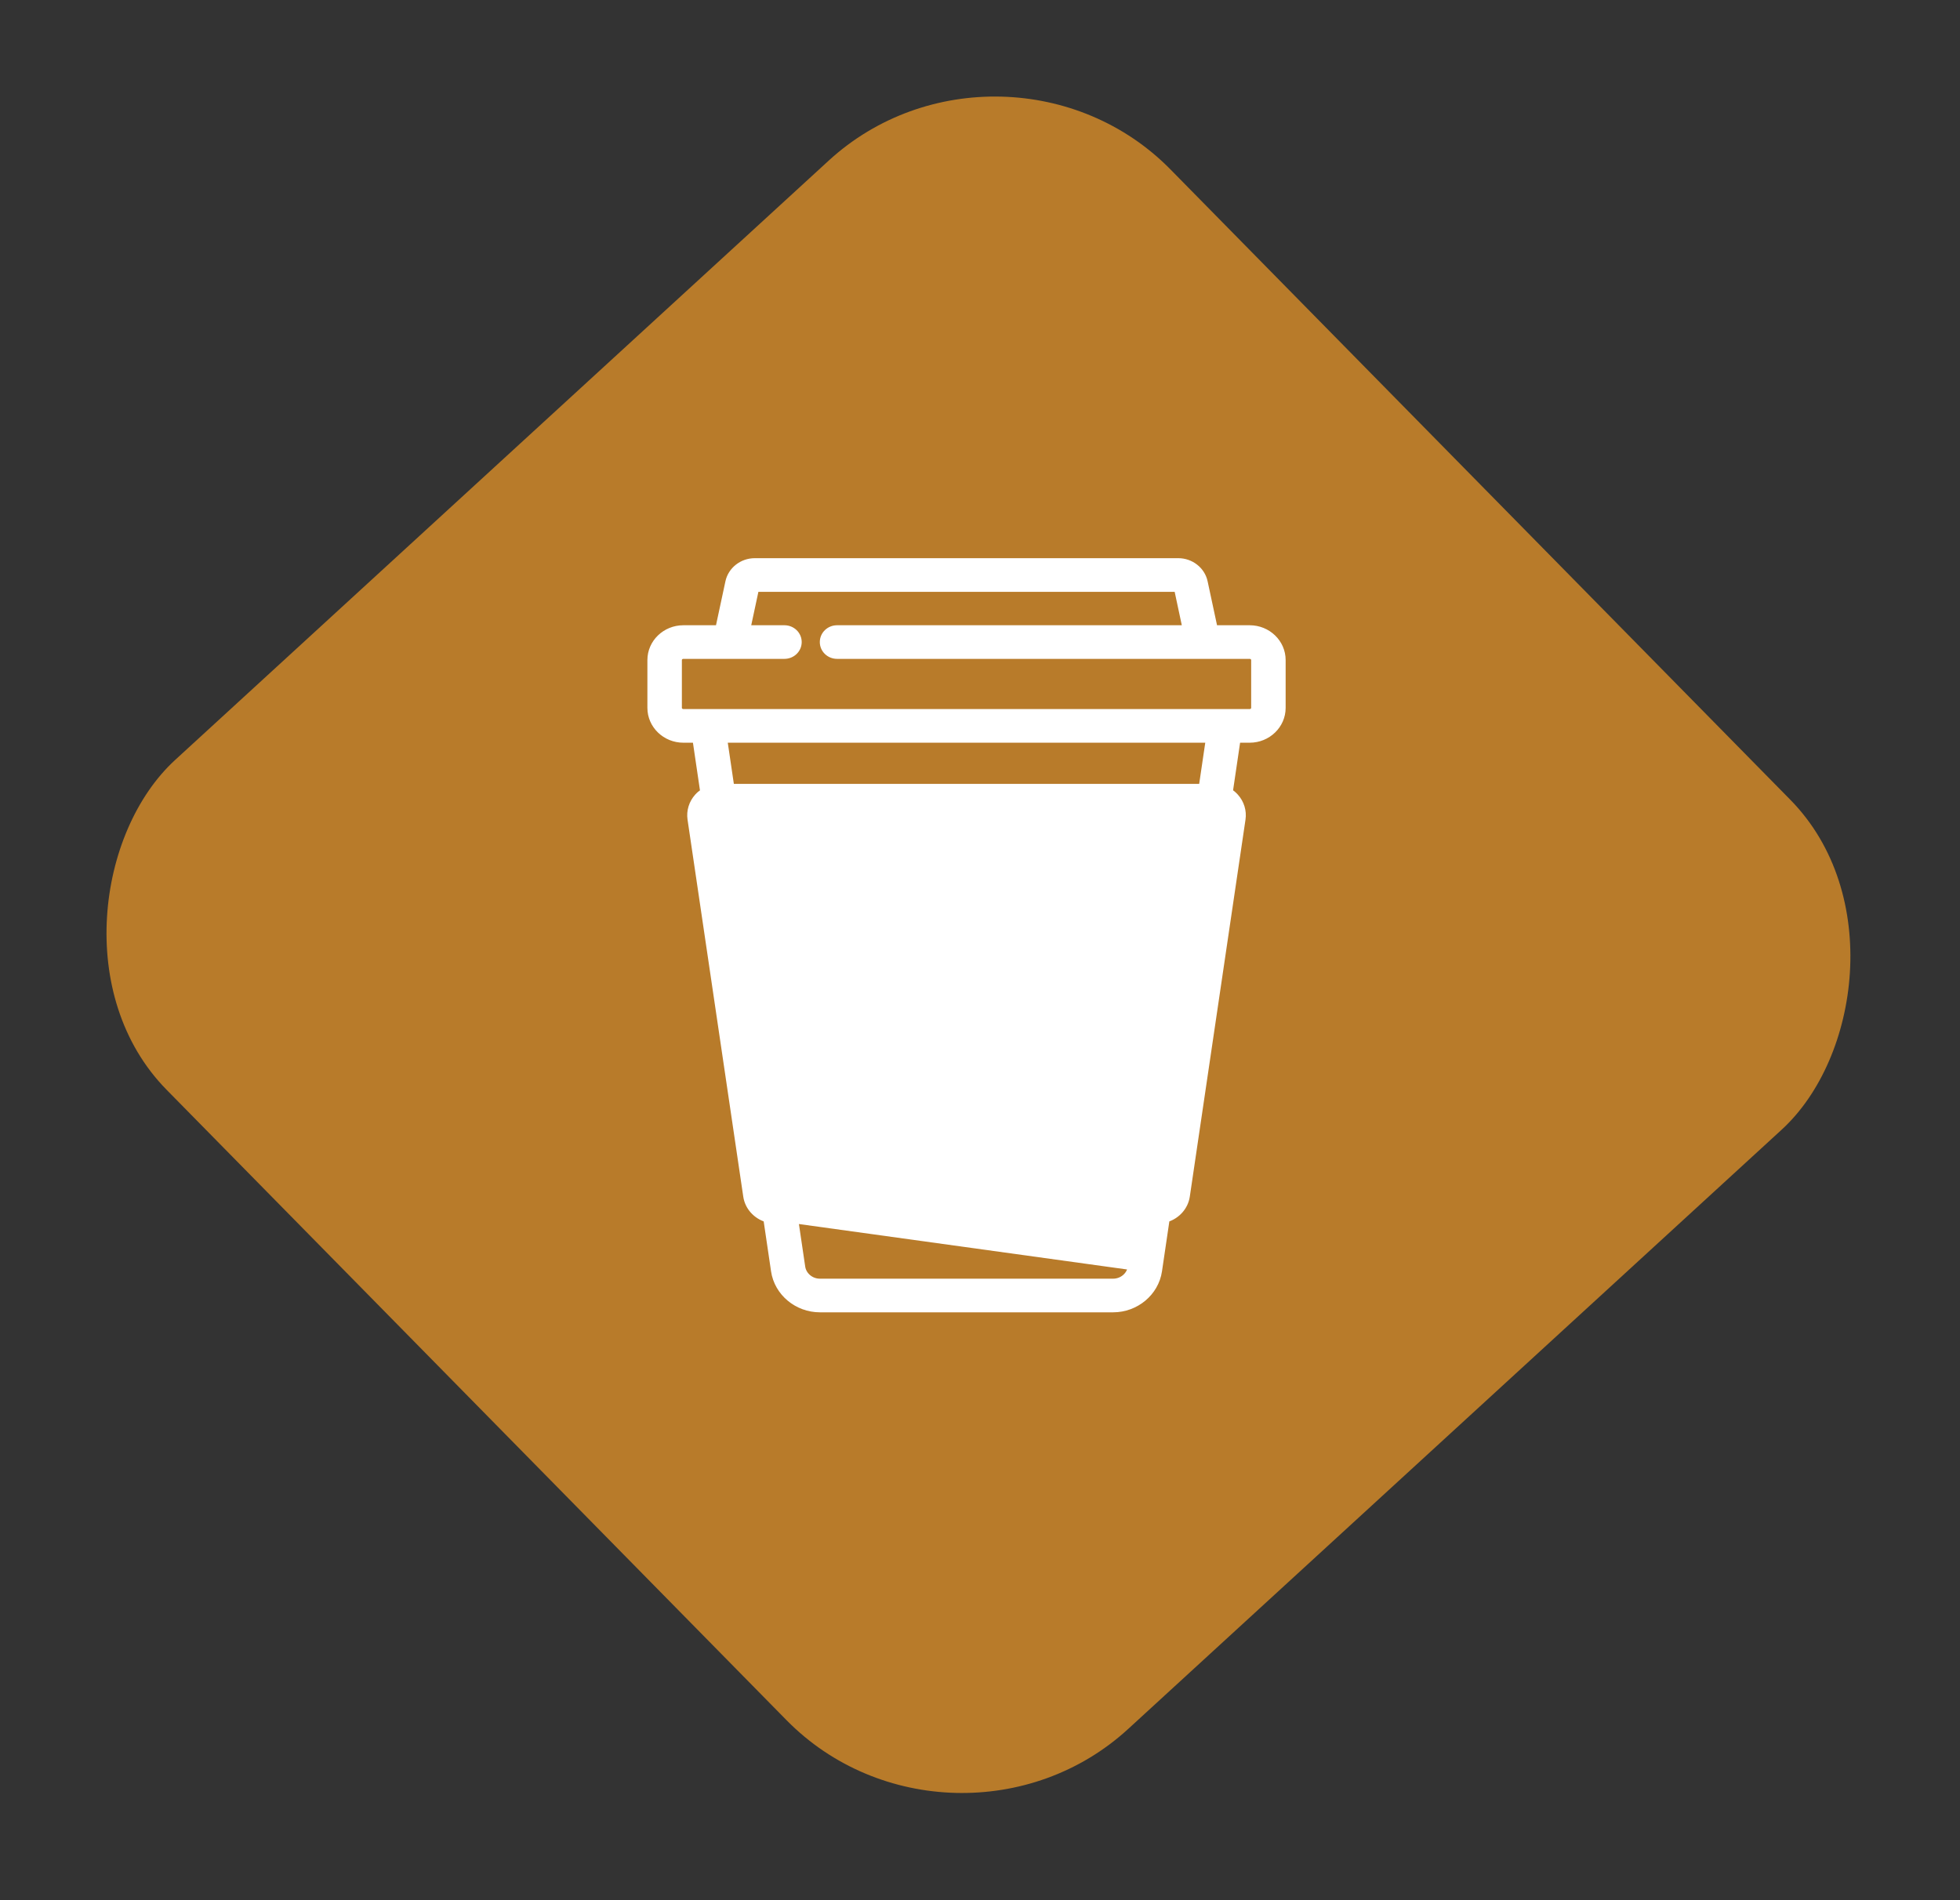
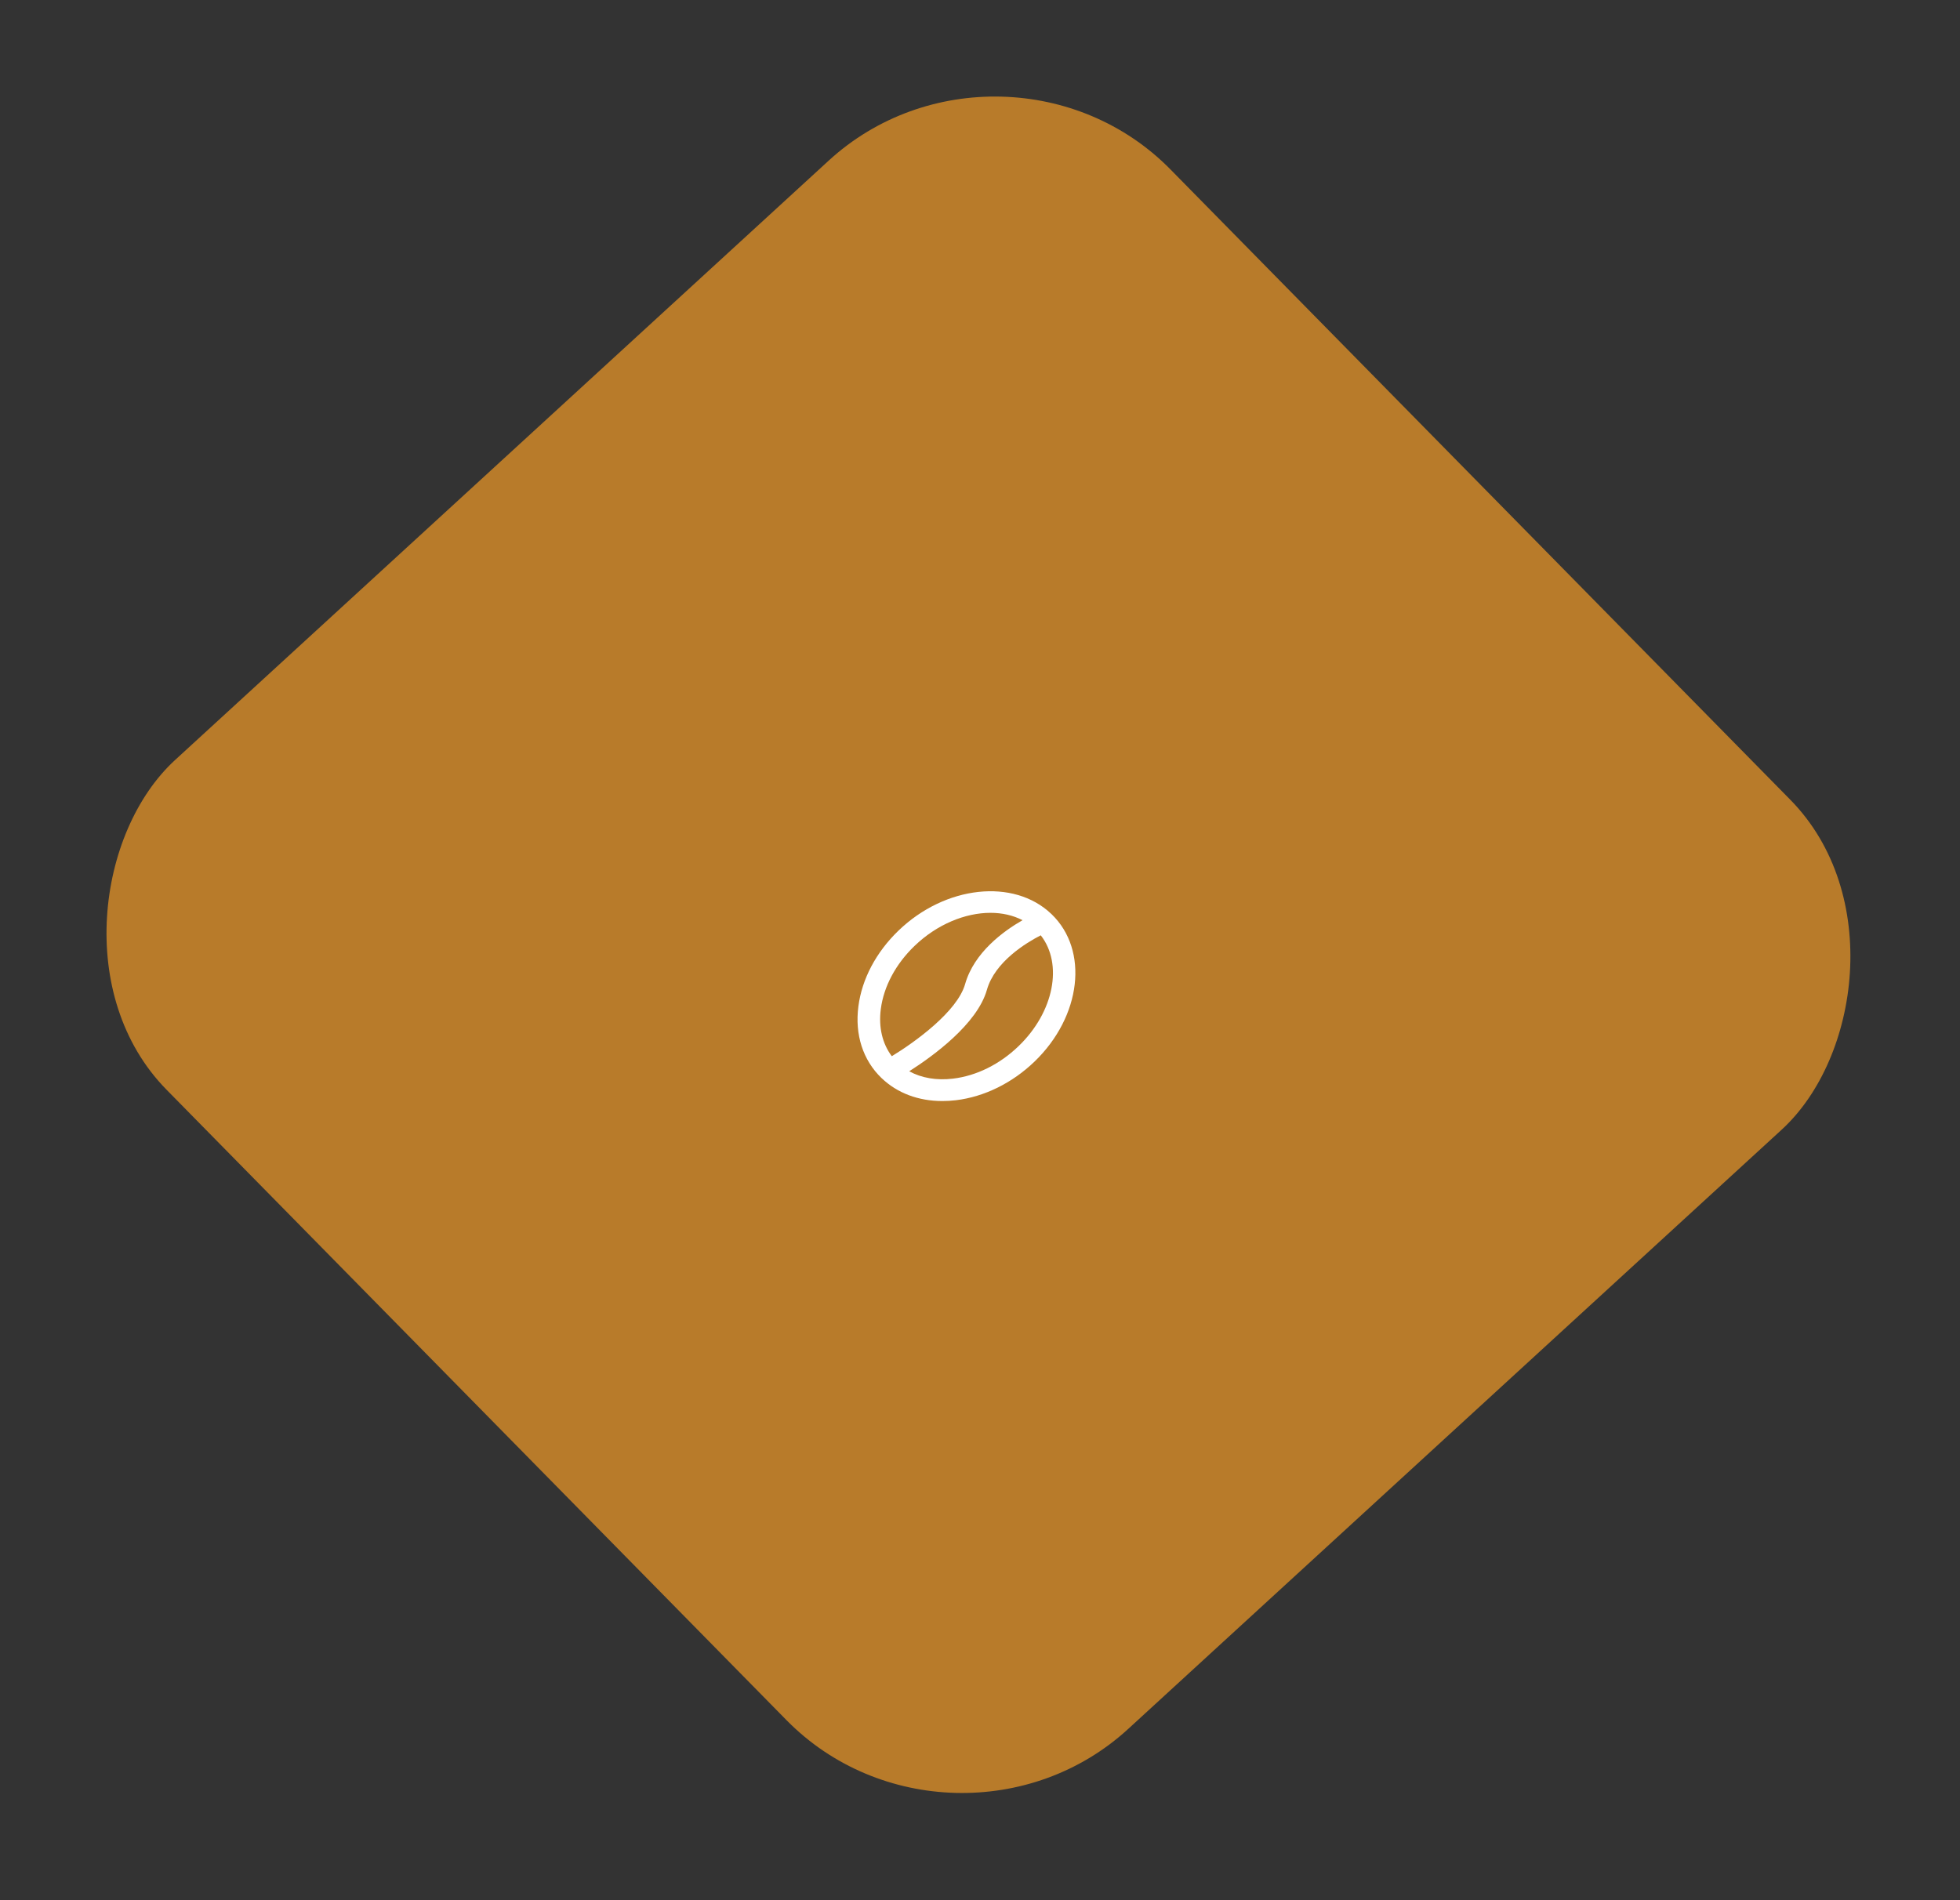
<svg xmlns="http://www.w3.org/2000/svg" width="66" height="64" viewBox="0 0 66 64" fill="none">
  <rect x="0" y="0" width="66" height="64" fill="#333333" stroke="none" />
  <rect width="45.777" height="45.861" rx="8" transform="matrix(0.701 0.713 -0.737 0.676 33.803 0)" fill="#B87B2A" />
-   <path d="M39.014 40.156L40.89 27.461C40.891 27.456 40.89 27.454 40.889 27.452L39.014 40.156ZM39.014 40.156C39.013 40.164 39.003 40.176 38.987 40.176M39.014 40.156L38.987 40.176M38.987 40.176H35.345M38.987 40.176H35.345M35.345 40.176C35.083 40.176 34.865 40.381 34.865 40.642M35.345 40.176L34.865 40.642M34.865 40.642C34.865 40.904 35.083 41.109 35.345 41.109M34.865 40.642L35.345 41.109M35.345 41.109H38.309M35.345 41.109H38.309M38.309 41.109L38.078 42.673M38.309 41.109L38.078 42.673M38.078 42.673C38.078 42.673 38.078 42.673 38.078 42.673C38.036 42.952 37.783 43.167 37.483 43.167H27.609C27.309 43.167 27.056 42.952 27.015 42.673C27.015 42.673 27.015 42.673 27.015 42.673L26.784 41.109M38.078 42.673L26.784 41.109M26.784 41.109H33.574C33.836 41.109 34.055 40.904 34.055 40.642C34.055 40.381 33.836 40.176 33.574 40.176H26.105C26.089 40.176 26.079 40.164 26.078 40.156L24.202 27.461C24.202 27.456 24.202 27.454 24.203 27.452C24.204 27.449 24.206 27.446 24.208 27.445L24.133 27.378M26.784 41.109L40.85 27.435H24.242C24.238 27.436 24.232 27.436 24.227 27.436L24.223 27.336M24.133 27.378C24.147 27.363 24.177 27.339 24.223 27.336M24.133 27.378L24.207 27.445C24.208 27.444 24.21 27.442 24.214 27.44C24.217 27.438 24.221 27.436 24.228 27.436L24.223 27.336M24.133 27.378C24.119 27.393 24.096 27.427 24.103 27.476L25.979 40.17C25.988 40.231 26.042 40.276 26.105 40.276H33.574C33.785 40.276 33.955 40.44 33.955 40.642C33.955 40.845 33.785 41.009 33.574 41.009L24.238 27.335C24.233 27.336 24.228 27.336 24.223 27.336M40.567 19.601L40.567 19.6C40.48 19.192 40.104 18.9 39.678 18.9H25.415C24.988 18.9 24.612 19.192 24.525 19.601C24.525 19.601 24.525 19.601 24.525 19.601L24.191 21.159H23.01C22.402 21.159 21.9 21.636 21.9 22.232V23.841C21.9 24.436 22.401 24.915 23.01 24.915H23.42L23.678 26.665C23.608 26.711 23.542 26.766 23.484 26.83L23.484 26.83C23.296 27.04 23.21 27.318 23.251 27.593L23.251 27.593L25.127 40.288C25.127 40.288 25.127 40.288 25.127 40.288C25.181 40.659 25.456 40.954 25.806 41.063L26.063 42.806L26.063 42.806C26.173 43.547 26.839 44.1 27.609 44.1H37.484C38.253 44.1 38.919 43.547 39.029 42.806L39.029 42.806L39.286 41.063C39.637 40.954 39.911 40.659 39.966 40.288L41.841 27.593L41.841 27.593C41.882 27.318 41.797 27.04 41.608 26.83L41.608 26.83C41.55 26.766 41.485 26.711 41.414 26.665L41.672 24.915H42.082C42.691 24.915 43.192 24.436 43.192 23.841V22.232V22.232C43.192 21.636 42.691 21.159 42.082 21.159H40.901L40.567 19.601ZM40.865 27.436C40.871 27.436 40.875 27.438 40.878 27.44C40.879 27.441 40.88 27.441 40.881 27.442L40.865 27.436ZM24.391 24.915H40.701L40.467 26.502H24.625L24.391 24.915ZM42.231 23.841C42.231 23.915 42.168 23.981 42.082 23.981H23.01C22.925 23.981 22.861 23.915 22.861 23.841V22.232C22.861 22.158 22.925 22.091 23.01 22.091H26.416C26.677 22.091 26.896 21.886 26.896 21.625C26.896 21.364 26.677 21.159 26.416 21.159H25.173L25.457 19.833H39.636L39.919 21.159H28.186C27.924 21.159 27.706 21.364 27.706 21.625C27.706 21.886 27.924 22.091 28.186 22.091H42.082C42.168 22.091 42.231 22.158 42.231 22.232V23.841Z" fill="white" stroke="white" stroke-width="0.2" />
  <mask id="path-3-outside-1" maskUnits="userSpaceOnUse" x="27.876" y="29.018" width="9" height="9" fill="black">
-     <rect fill="white" x="27.876" y="29.018" width="9" height="9" />
    <path d="M35.408 30.788C35.406 30.786 35.403 30.784 35.4 30.781C34.136 29.575 31.831 29.825 30.256 31.343C29.503 32.068 29.023 32.974 28.905 33.895C28.781 34.849 29.058 35.706 29.682 36.308C29.682 36.308 29.682 36.308 29.683 36.308C29.684 36.309 29.684 36.31 29.686 36.311C30.213 36.817 30.927 37.084 31.732 37.084C31.881 37.084 32.033 37.075 32.187 37.057C33.143 36.942 34.083 36.48 34.836 35.755C36.415 34.233 36.673 32.006 35.41 30.79C35.41 30.789 35.409 30.789 35.408 30.788ZM29.66 33.985C29.758 33.226 30.161 32.471 30.794 31.861C31.553 31.13 32.503 30.745 33.353 30.745C33.743 30.745 34.112 30.827 34.432 30.993C33.793 31.359 32.801 32.078 32.499 33.144C32.236 34.071 30.812 35.098 30.03 35.574C29.712 35.152 29.58 34.599 29.66 33.985ZM34.298 35.236C33.664 35.847 32.882 36.235 32.093 36.329C31.537 36.396 31.028 36.308 30.617 36.081C31.401 35.582 32.904 34.498 33.233 33.337C33.502 32.389 34.562 31.75 35.046 31.502C35.8 32.468 35.496 34.082 34.298 35.236Z" />
  </mask>
  <path d="M35.408 30.788C35.406 30.786 35.403 30.784 35.4 30.781C34.136 29.575 31.831 29.825 30.256 31.343C29.503 32.068 29.023 32.974 28.905 33.895C28.781 34.849 29.058 35.706 29.682 36.308C29.682 36.308 29.682 36.308 29.683 36.308C29.684 36.309 29.684 36.31 29.686 36.311C30.213 36.817 30.927 37.084 31.732 37.084C31.881 37.084 32.033 37.075 32.187 37.057C33.143 36.942 34.083 36.48 34.836 35.755C36.415 34.233 36.673 32.006 35.41 30.79C35.41 30.789 35.409 30.789 35.408 30.788ZM29.66 33.985C29.758 33.226 30.161 32.471 30.794 31.861C31.553 31.13 32.503 30.745 33.353 30.745C33.743 30.745 34.112 30.827 34.432 30.993C33.793 31.359 32.801 32.078 32.499 33.144C32.236 34.071 30.812 35.098 30.03 35.574C29.712 35.152 29.58 34.599 29.66 33.985ZM34.298 35.236C33.664 35.847 32.882 36.235 32.093 36.329C31.537 36.396 31.028 36.308 30.617 36.081C31.401 35.582 32.904 34.498 33.233 33.337C33.502 32.389 34.562 31.75 35.046 31.502C35.8 32.468 35.496 34.082 34.298 35.236Z" fill="white" />
-   <path d="M35.4 30.781L35.262 30.926L35.267 30.93L35.4 30.781ZM30.256 31.343L30.395 31.487L30.395 31.487L30.256 31.343ZM28.905 33.895L29.103 33.92L29.103 33.92L28.905 33.895ZM29.682 36.308H29.882V36.223L29.821 36.164L29.682 36.308ZM29.683 36.308L29.544 36.452L29.683 36.308ZM29.686 36.311L29.824 36.166L29.816 36.159L29.808 36.152L29.686 36.311ZM32.187 37.057L32.211 37.255L32.211 37.255L32.187 37.057ZM34.836 35.755L34.975 35.899L34.975 35.899L34.836 35.755ZM35.41 30.79L35.252 30.913L35.261 30.924L35.272 30.934L35.41 30.79ZM29.66 33.985L29.858 34.011L29.858 34.011L29.66 33.985ZM30.794 31.861L30.655 31.717L30.655 31.717L30.794 31.861ZM34.432 30.993L34.531 31.167L34.849 30.985L34.524 30.816L34.432 30.993ZM32.499 33.144L32.691 33.199L32.691 33.199L32.499 33.144ZM30.03 35.574L29.871 35.694L29.98 35.839L30.134 35.745L30.03 35.574ZM32.093 36.329L32.069 36.13L32.069 36.13L32.093 36.329ZM30.617 36.081L30.509 35.912L30.225 36.093L30.52 36.256L30.617 36.081ZM33.233 33.337L33.426 33.392L33.426 33.392L33.233 33.337ZM35.046 31.502L35.204 31.379L35.102 31.249L34.955 31.324L35.046 31.502ZM35.547 30.644C35.542 30.64 35.538 30.636 35.536 30.634C35.535 30.634 35.534 30.632 35.534 30.632C35.533 30.632 35.533 30.632 35.534 30.632L35.267 30.93C35.269 30.931 35.27 30.933 35.271 30.933C35.272 30.935 35.272 30.935 35.273 30.935C35.273 30.936 35.272 30.934 35.27 30.932L35.547 30.644ZM35.538 30.636C34.169 29.331 31.74 29.636 30.117 31.199L30.395 31.487C31.923 30.015 34.102 29.819 35.262 30.926L35.538 30.636ZM30.117 31.199C29.336 31.951 28.832 32.898 28.706 33.869L29.103 33.92C29.215 33.05 29.671 32.185 30.395 31.487L30.117 31.199ZM28.706 33.869C28.576 34.878 28.868 35.801 29.543 36.452L29.821 36.164C29.247 35.611 28.987 34.82 29.103 33.92L28.706 33.869ZM29.482 36.308C29.482 36.346 29.494 36.389 29.52 36.425C29.543 36.456 29.569 36.473 29.574 36.476C29.578 36.478 29.581 36.48 29.58 36.48C29.58 36.48 29.579 36.479 29.578 36.479C29.577 36.478 29.576 36.477 29.574 36.476C29.567 36.472 29.556 36.464 29.544 36.452L29.821 36.164C29.809 36.152 29.798 36.144 29.791 36.14C29.789 36.139 29.787 36.138 29.786 36.137C29.785 36.137 29.785 36.136 29.785 36.136C29.784 36.136 29.787 36.137 29.79 36.14C29.796 36.143 29.822 36.159 29.844 36.19C29.871 36.227 29.882 36.269 29.882 36.308H29.482ZM29.544 36.452C29.544 36.452 29.546 36.455 29.549 36.457C29.552 36.46 29.557 36.464 29.564 36.469L29.808 36.152C29.813 36.157 29.817 36.16 29.819 36.162C29.821 36.163 29.822 36.165 29.821 36.164L29.544 36.452ZM29.547 36.455C30.116 37.001 30.882 37.284 31.732 37.284V36.884C30.972 36.884 30.309 36.633 29.824 36.166L29.547 36.455ZM31.732 37.284C31.889 37.284 32.049 37.275 32.211 37.255L32.163 36.858C32.017 36.876 31.872 36.884 31.732 36.884V37.284ZM32.211 37.255C33.214 37.135 34.194 36.651 34.975 35.899L34.697 35.611C33.973 36.308 33.072 36.749 32.163 36.858L32.211 37.255ZM34.975 35.899C36.602 34.331 36.923 31.97 35.549 30.646L35.272 30.934C36.422 32.043 36.228 34.136 34.697 35.611L34.975 35.899ZM35.568 30.667C35.557 30.653 35.547 30.644 35.542 30.639C35.541 30.638 35.54 30.637 35.539 30.637C35.539 30.636 35.539 30.637 35.54 30.637C35.54 30.638 35.544 30.641 35.547 30.644L35.27 30.932C35.274 30.936 35.277 30.939 35.278 30.94C35.279 30.94 35.279 30.941 35.279 30.941C35.279 30.941 35.278 30.94 35.277 30.939C35.272 30.935 35.263 30.926 35.252 30.913L35.568 30.667ZM29.858 34.011C29.95 33.303 30.327 32.589 30.933 32.005L30.655 31.717C29.994 32.354 29.566 33.148 29.461 33.959L29.858 34.011ZM30.933 32.005C31.659 31.306 32.561 30.945 33.353 30.945V30.545C32.446 30.545 31.447 30.954 30.655 31.717L30.933 32.005ZM33.353 30.945C33.716 30.945 34.052 31.021 34.339 31.171L34.524 30.816C34.172 30.632 33.771 30.545 33.353 30.545V30.945ZM34.333 30.82C33.686 31.189 32.631 31.943 32.306 33.09L32.691 33.199C32.97 32.214 33.9 31.528 34.531 31.167L34.333 30.82ZM32.307 33.09C32.192 33.494 31.81 33.95 31.326 34.378C30.851 34.8 30.31 35.169 29.926 35.403L30.134 35.745C30.532 35.502 31.094 35.12 31.592 34.678C32.082 34.242 32.543 33.721 32.691 33.199L32.307 33.09ZM30.19 35.453C29.908 35.08 29.784 34.582 29.858 34.011L29.461 33.959C29.376 34.617 29.516 35.225 29.871 35.694L30.19 35.453ZM34.159 35.092C33.553 35.676 32.81 36.042 32.069 36.13L32.117 36.528C32.953 36.428 33.775 36.017 34.437 35.38L34.159 35.092ZM32.069 36.13C31.547 36.193 31.082 36.109 30.713 35.906L30.52 36.256C30.974 36.507 31.526 36.599 32.117 36.528L32.069 36.13ZM30.724 36.249C31.122 35.996 31.705 35.593 32.232 35.103C32.755 34.618 33.246 34.026 33.426 33.392L33.041 33.282C32.892 33.809 32.467 34.339 31.96 34.81C31.457 35.277 30.896 35.666 30.509 35.912L30.724 36.249ZM33.426 33.392C33.545 32.971 33.844 32.605 34.189 32.309C34.532 32.014 34.903 31.8 35.138 31.68L34.955 31.324C34.705 31.452 34.304 31.682 33.928 32.006C33.555 32.327 33.19 32.755 33.041 33.283L33.426 33.392ZM34.889 31.625C35.554 32.478 35.318 33.976 34.159 35.092L34.437 35.38C35.675 34.188 36.045 32.458 35.204 31.379L34.889 31.625Z" fill="white" mask="url(#path-3-outside-1)" />
</svg>